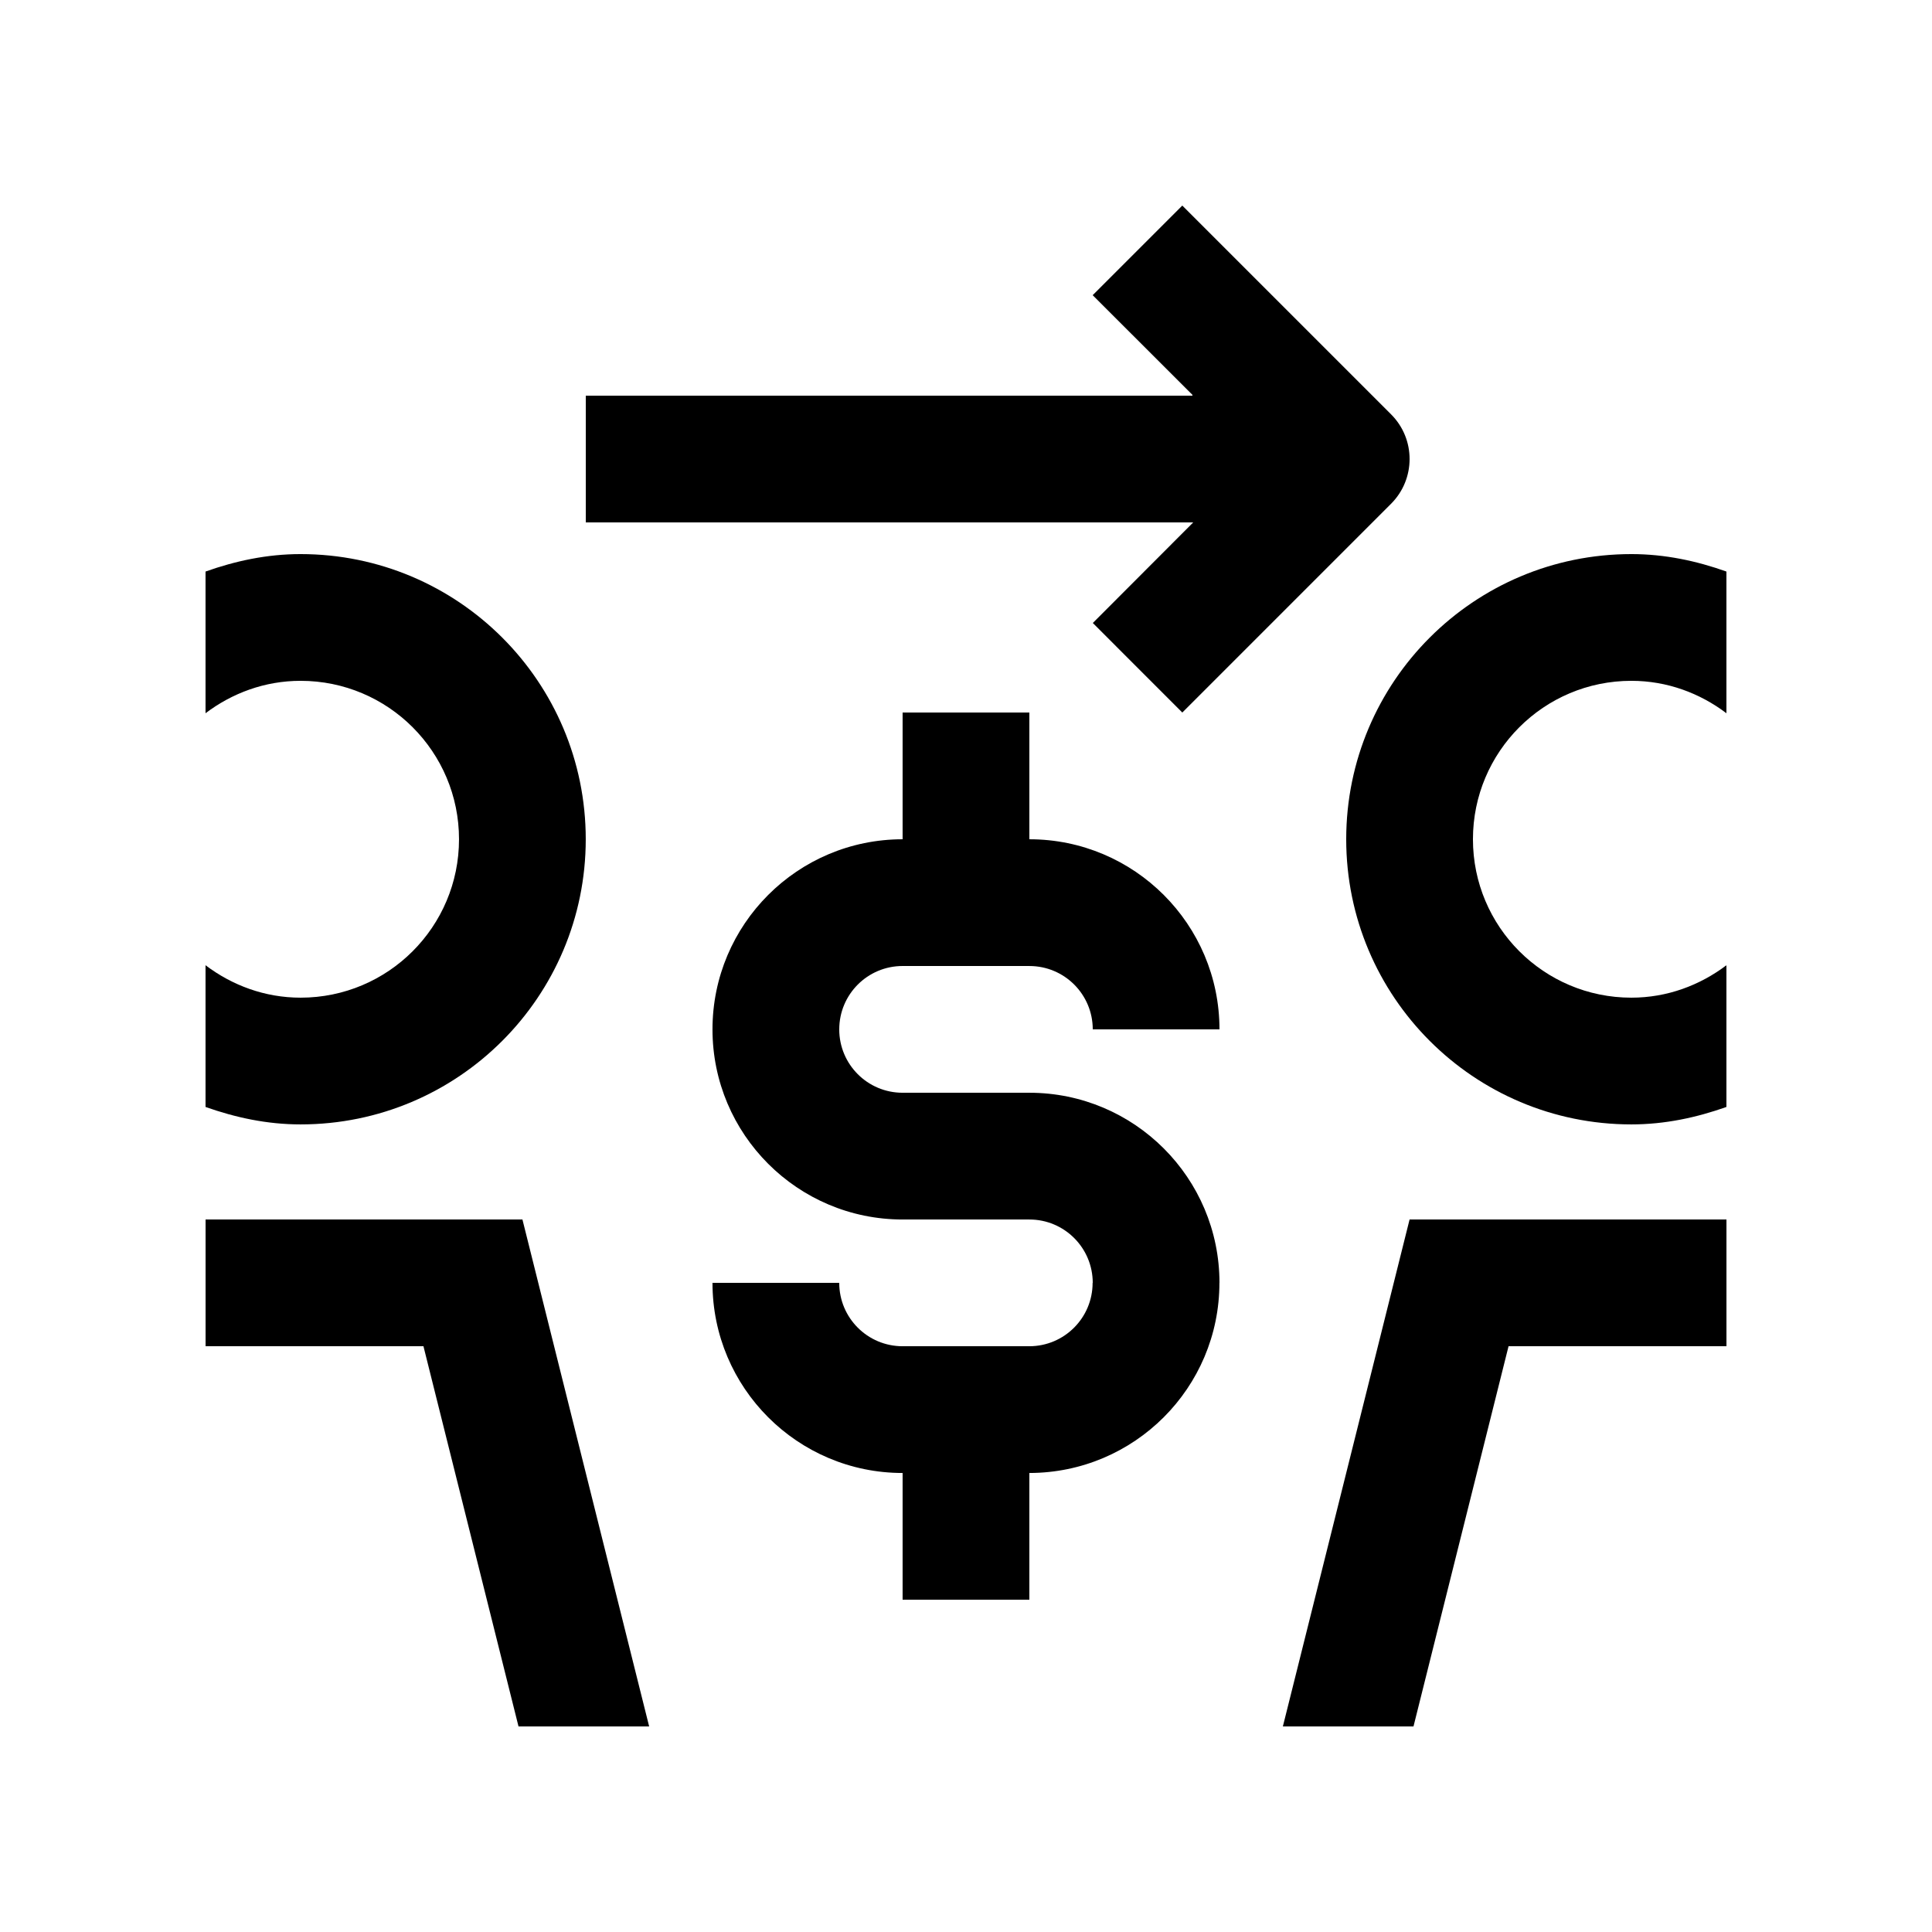
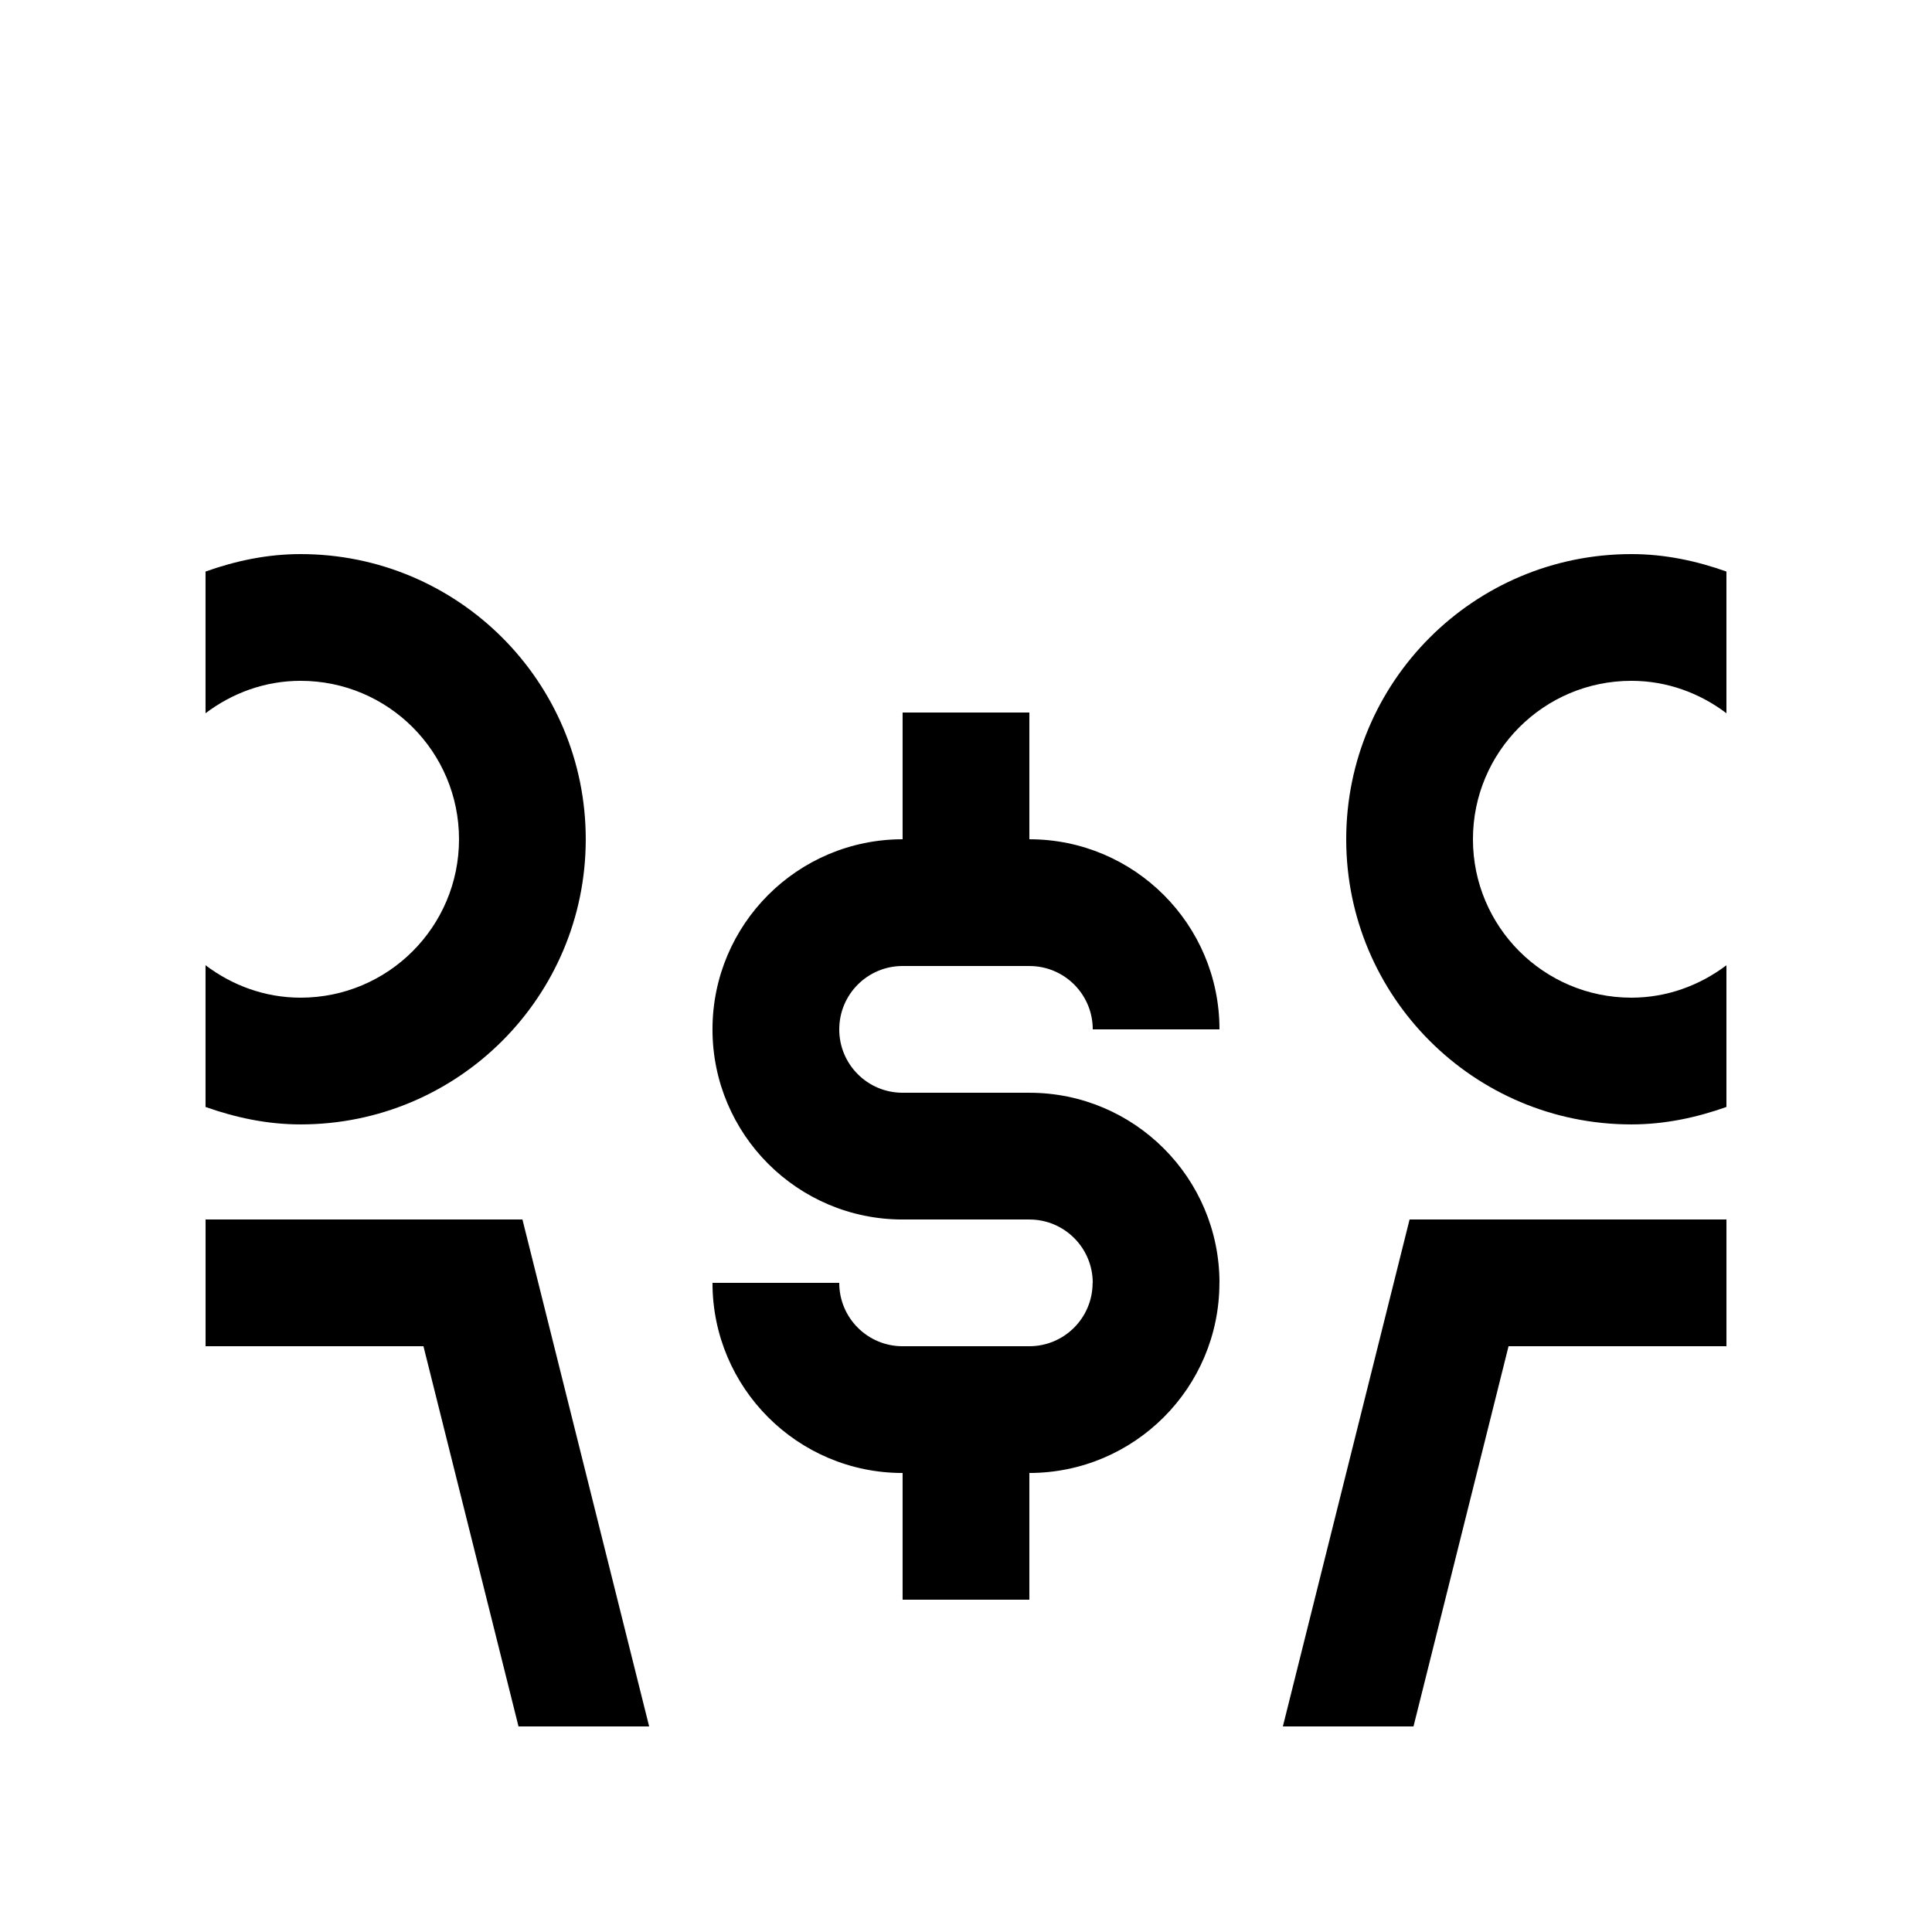
<svg xmlns="http://www.w3.org/2000/svg" fill="#000000" width="800px" height="800px" version="1.1" viewBox="144 144 512 512">
  <g>
    <path d="m416.79 433.59h-33.59c-9.281 0-16.793-7.512-16.793-16.797h-0.012 0.016c0-9.281 7.512-16.793 16.793-16.793v-0.016 0.02h33.59c9.285 0 16.797 7.512 16.797 16.793h33.582c0-27.816-22.566-50.383-50.383-50.383v-33.59h-33.59v33.59c-27.816 0-50.383 22.551-50.383 50.383 0 27.816 22.566 50.383 50.383 50.383h33.59c9.285 0 16.797 7.512 16.797 16.797l-0.035-0.004c0 9.281-7.512 16.793-16.793 16.793h-33.559c-9.281 0-16.793-7.512-16.793-16.793h-33.59c0 27.816 22.566 50.383 50.383 50.383v33.582h33.59v-33.582c27.816-0.035 50.367-22.566 50.367-50.383h0.016c0-27.816-22.566-50.383-50.383-50.383z" />
    <path d="m223.66 290.84c-8.883 0-17.277 1.809-25.191 4.625v37.551c7.035-5.32 15.695-8.59 25.191-8.59 23.191 0 41.984 18.793 41.984 41.984s-18.793 41.984-41.984 41.984c-9.496 0-18.156-3.281-25.191-8.594v37.555c7.914 2.805 16.309 4.625 25.191 4.625 41.742 0 75.57-33.832 75.57-75.57 0.004-41.746-33.828-75.57-75.57-75.57z" />
    <path d="m281.41 601.52h34.621l-33.582-134.35h-83.969v33.59h57.738z" />
    <path d="m576.33 290.84c8.891 0 17.285 1.809 25.191 4.625v37.551c-7.035-5.32-15.695-8.59-25.191-8.59-23.191 0-41.984 18.793-41.984 41.984s18.793 41.984 41.984 41.984c9.496 0 18.156-3.281 25.191-8.594v37.555c-7.906 2.805-16.297 4.625-25.191 4.625-41.734 0-75.57-33.832-75.57-75.57 0-41.746 33.836-75.57 75.57-75.57z" />
    <path d="m518.59 601.52h-34.617l33.582-134.35h83.973v33.59h-57.746z" />
-     <path d="m457.32 198.48-23.75 23.746 26.441 26.418v0.215h-160.77v33.59h160.97l-26.602 26.652 23.715 23.73 55.301-55.305c6.559-6.543 6.594-17.184 0-23.746z" />
  </g>
</svg>